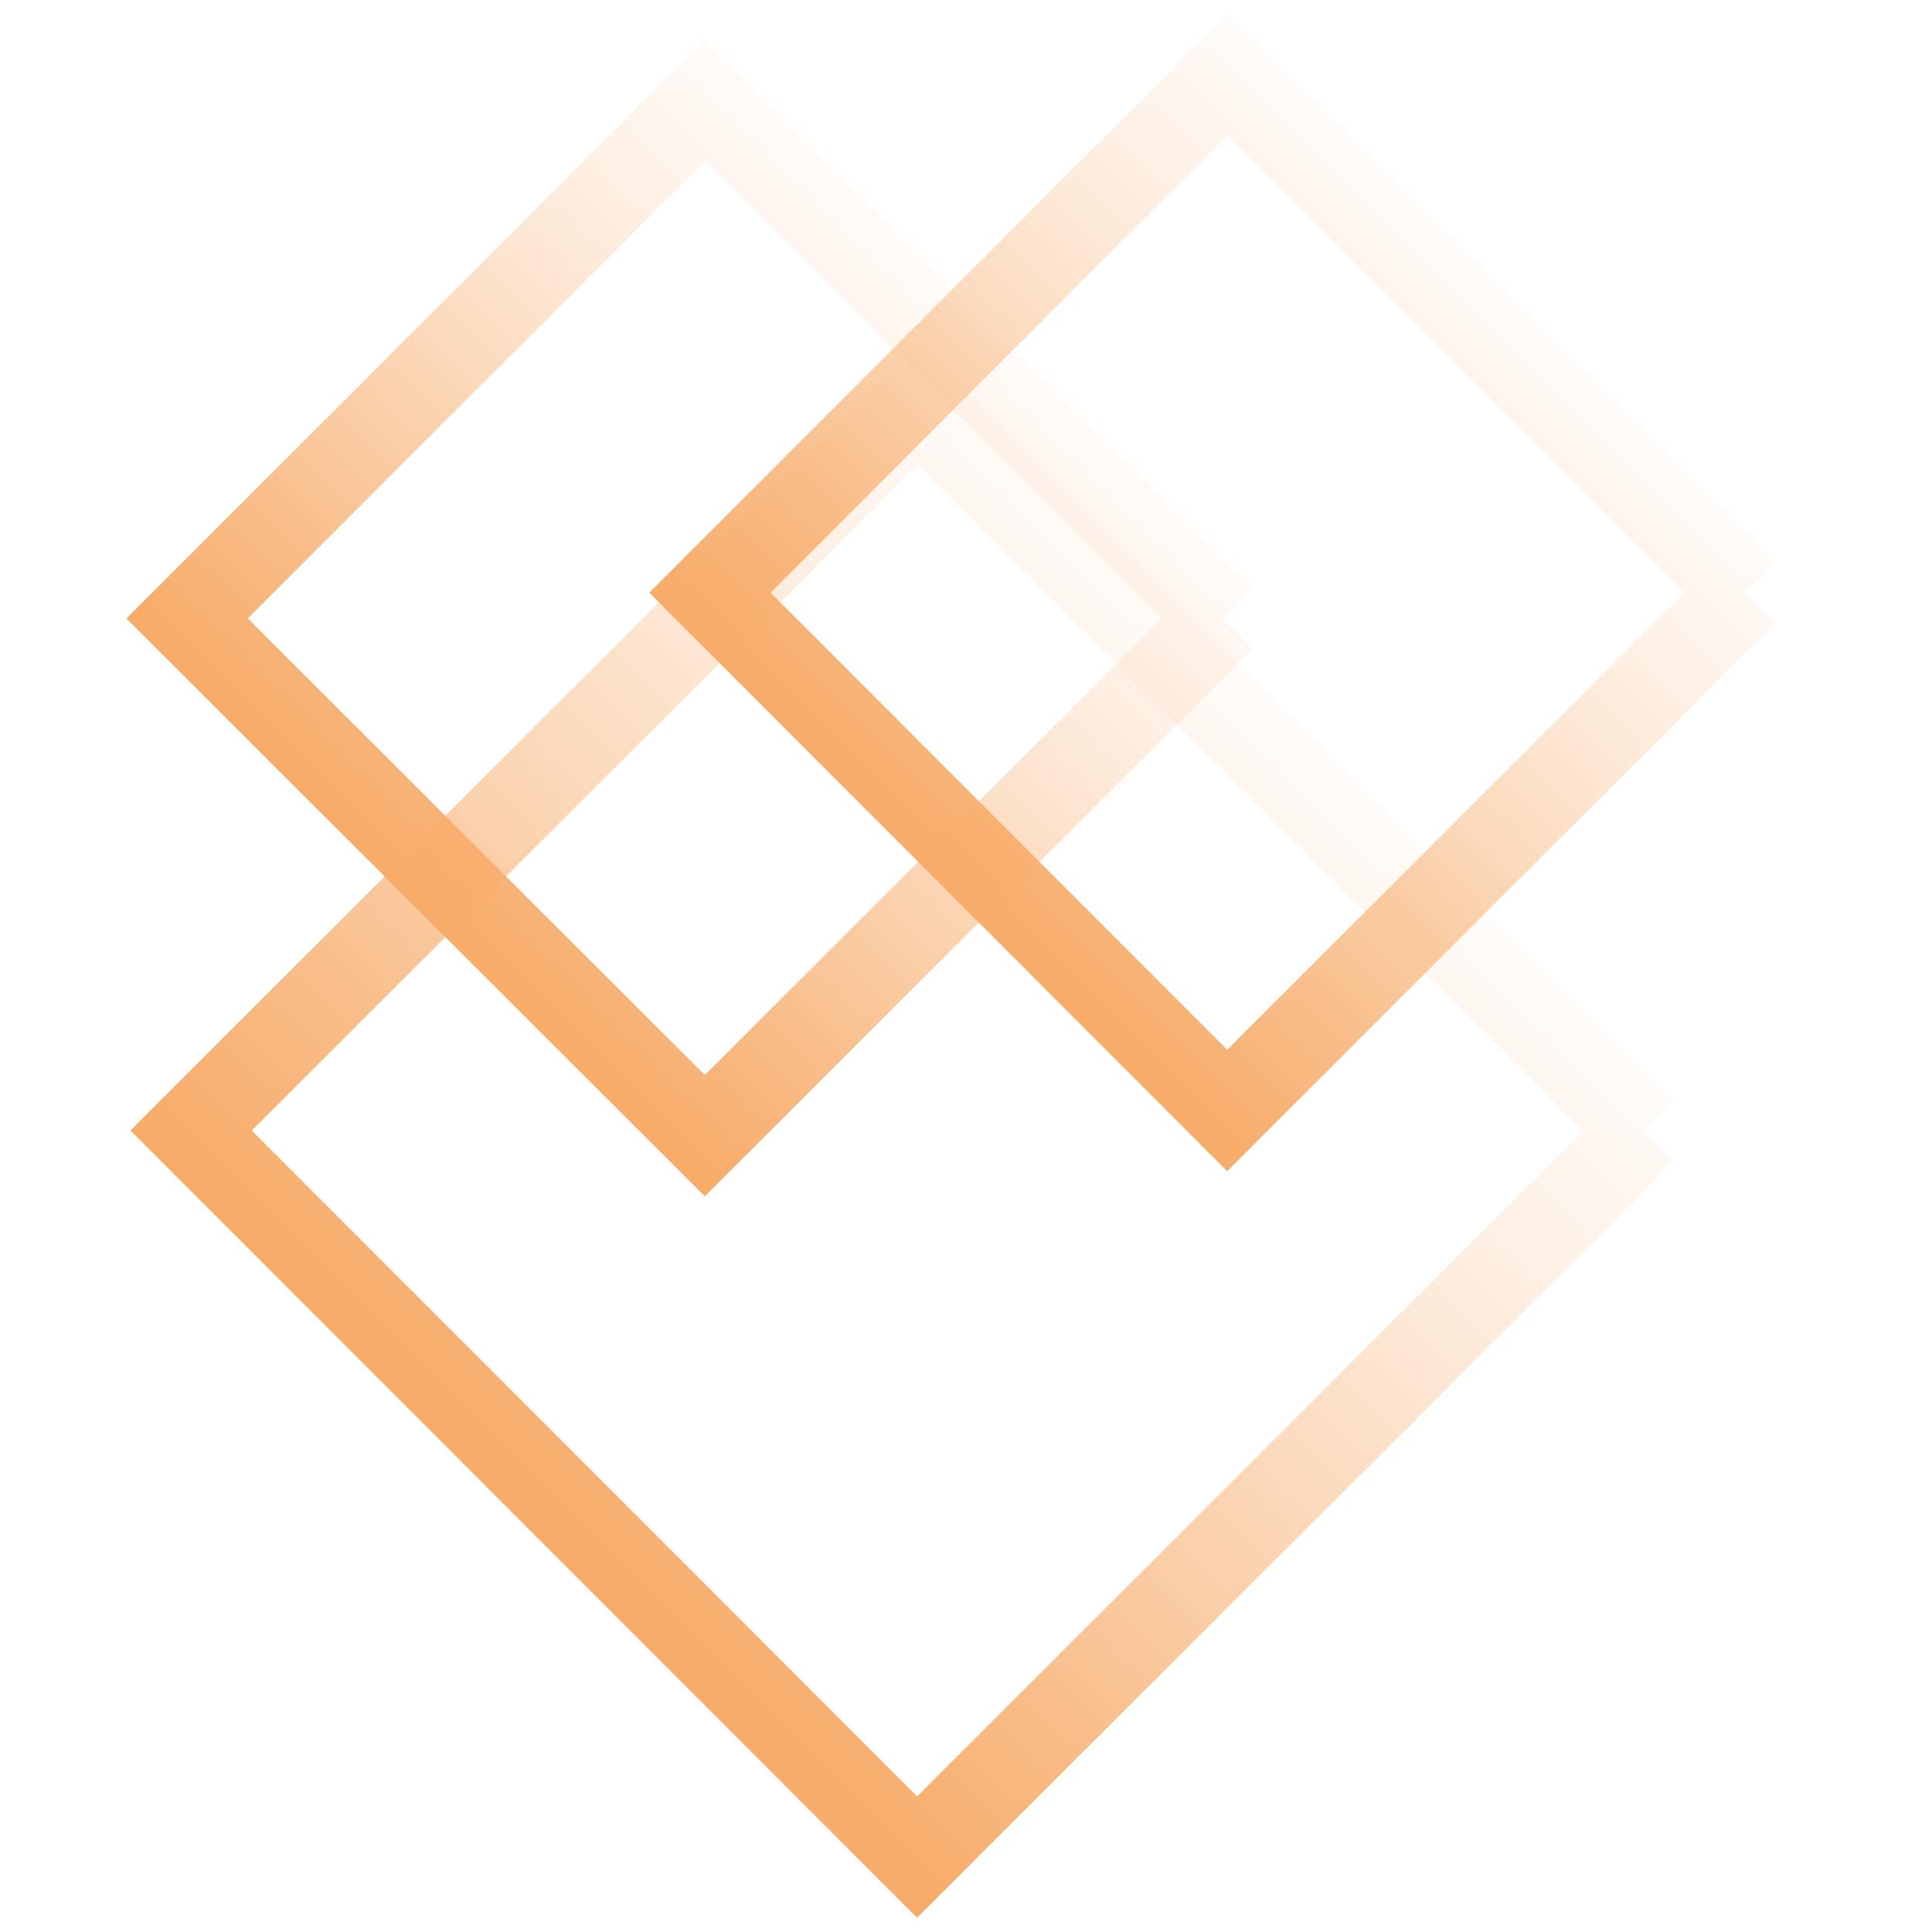
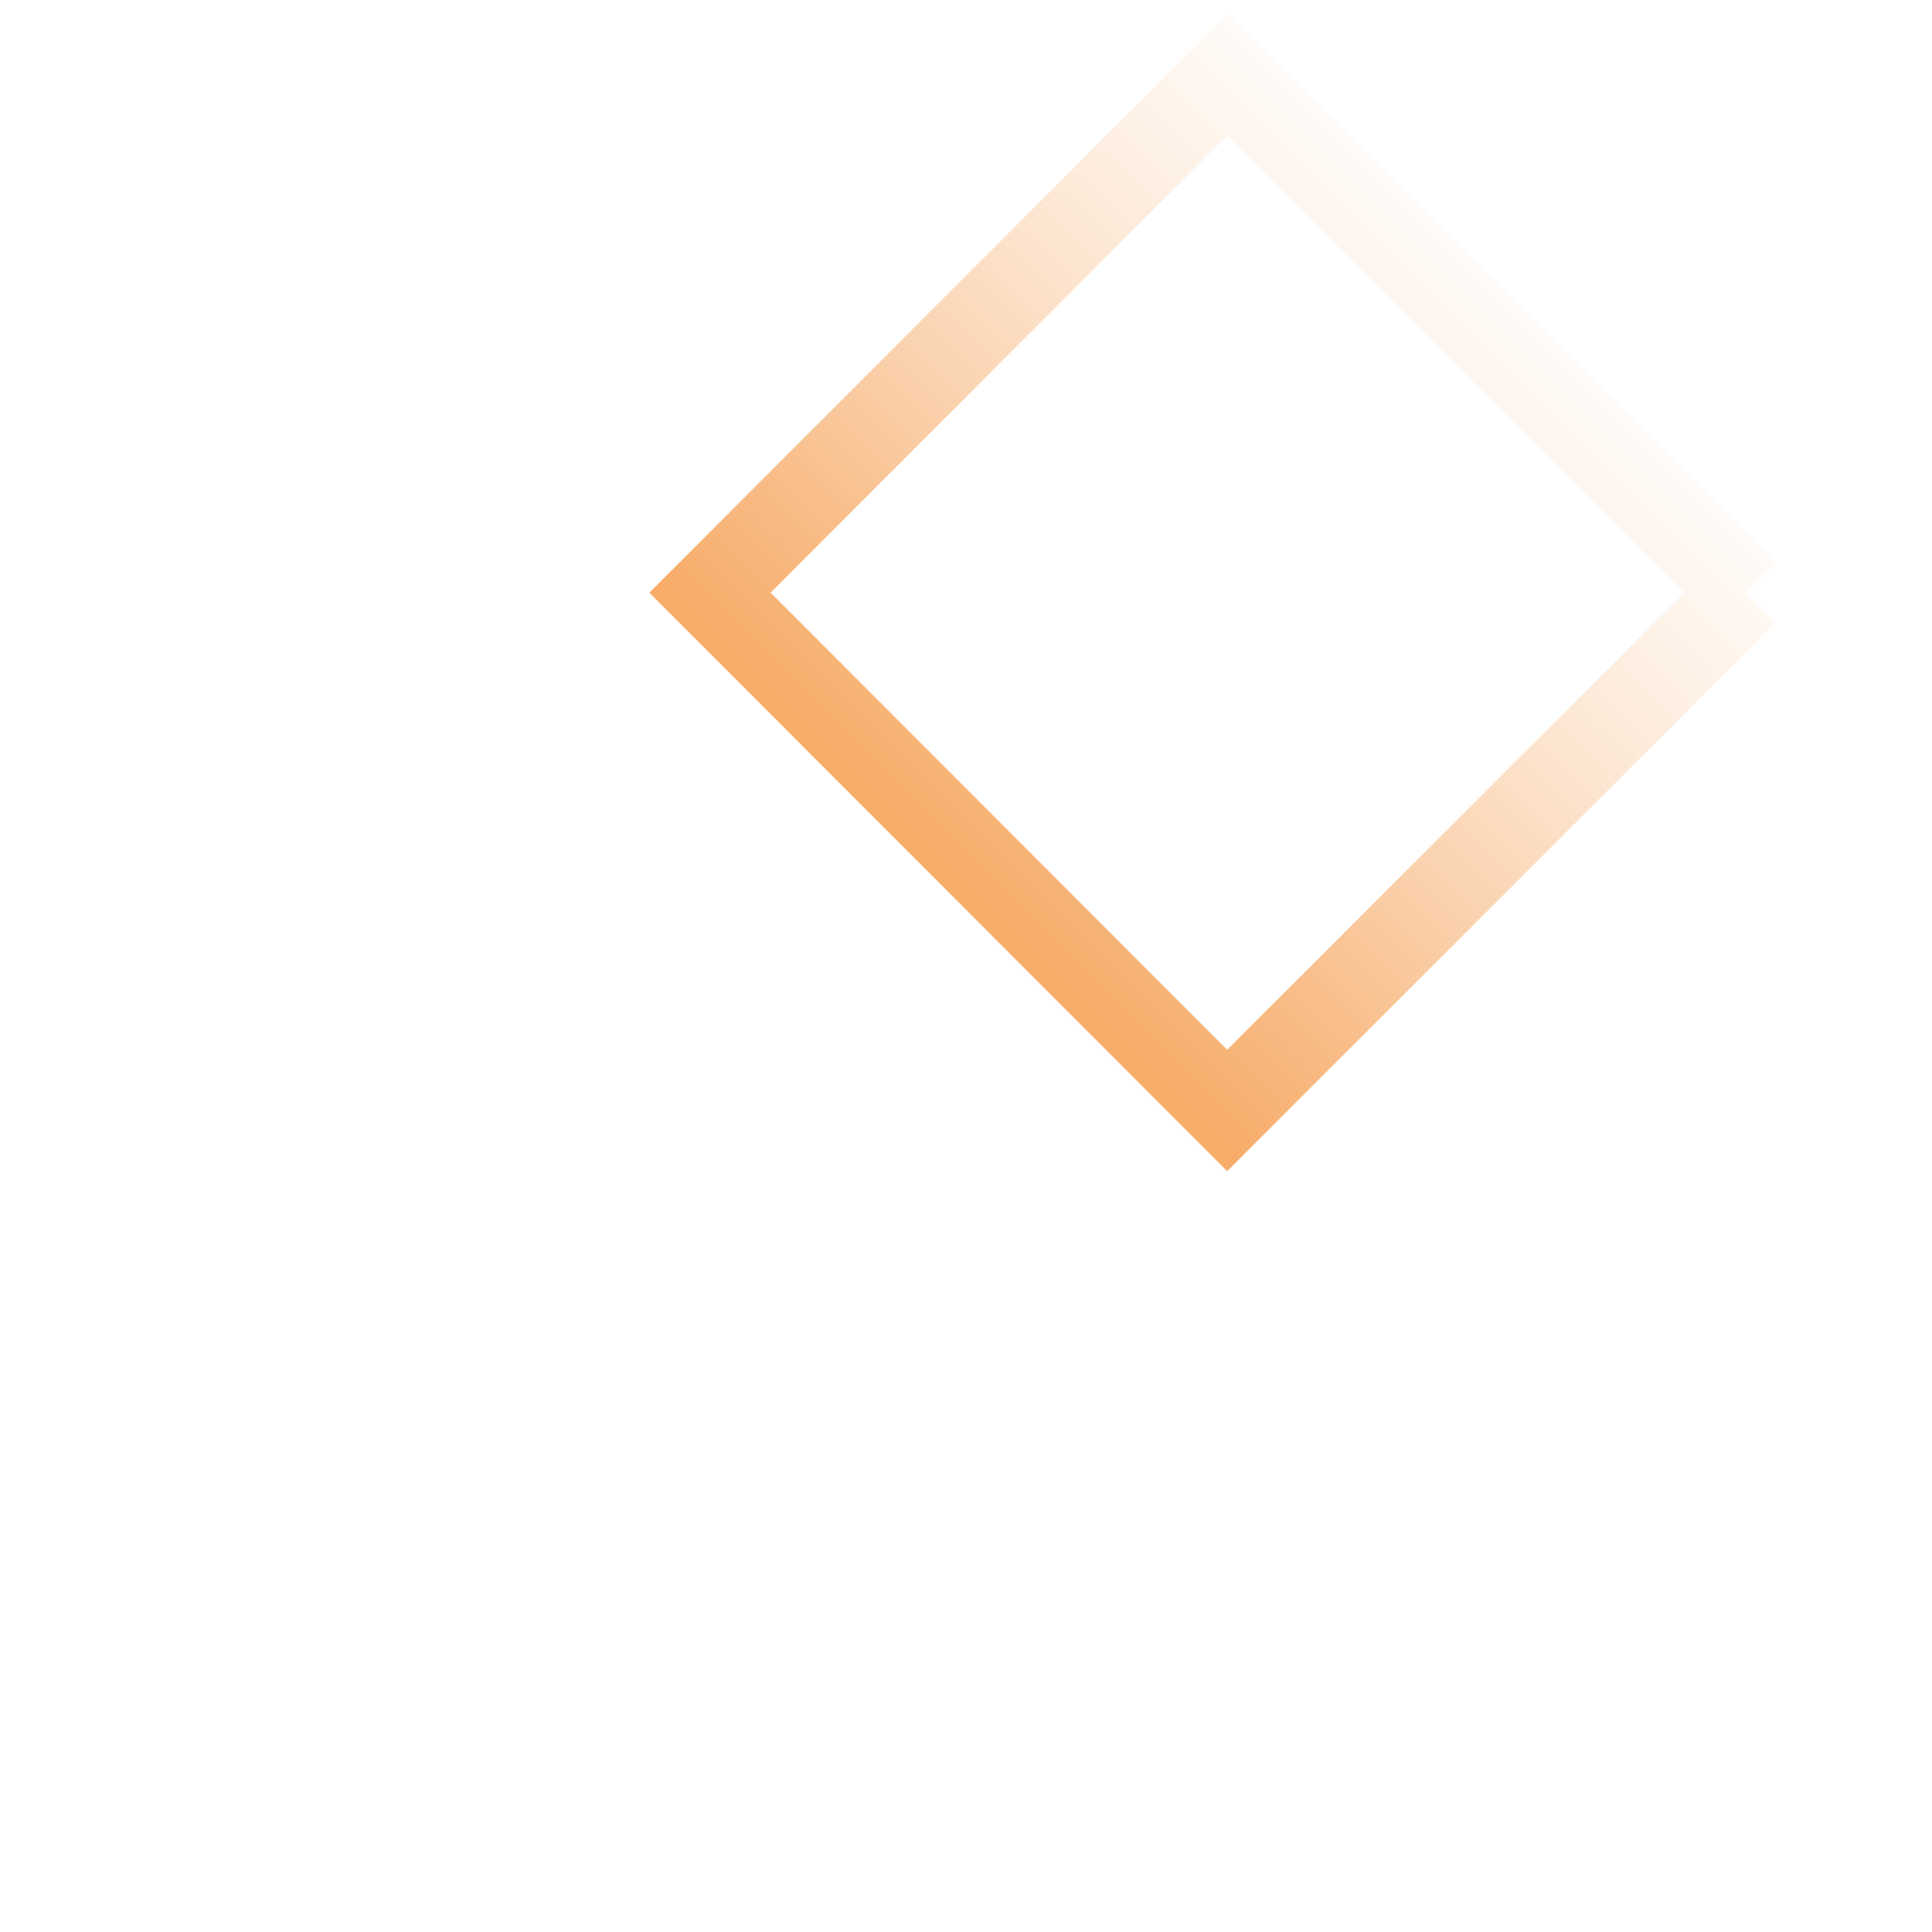
<svg xmlns="http://www.w3.org/2000/svg" version="1.1" id="Livello_1" x="0px" y="0px" viewBox="0 0 337.7 337.7" style="enable-background:new 0 0 337.7 337.7;" xml:space="preserve">
  <style type="text/css">
	.st0{fill:none;stroke:url(#SVGID_1_);stroke-width:15;stroke-miterlimit:10;}
	.st1{fill:none;stroke:url(#SVGID_00000109026144019581108870000002543509284199223978_);stroke-width:15;stroke-miterlimit:10;}
	.st2{fill:none;stroke:url(#SVGID_00000100381242858002240800000018197995916406997437_);stroke-width:15;stroke-miterlimit:10;}
</style>
  <g>
    <linearGradient id="SVGID_1_" gradientUnits="userSpaceOnUse" x1="-335.01" y1="175.45" x2="-335.01" y2="370.022" gradientTransform="matrix(-0.707 -0.707 0.707 -0.707 -269.389 153.552)">
      <stop offset="2.244713e-02" style="stop-color:#F7AC6A" />
      <stop offset="0.215" style="stop-color:#F7AF6F;stop-opacity:0.823" />
      <stop offset="0.467" style="stop-color:#F8B87F;stop-opacity:0.59" />
      <stop offset="0.751" style="stop-color:#FAC698;stop-opacity:0.329" />
      <stop offset="0.999" style="stop-color:#FCD4B4;stop-opacity:0.1" />
    </linearGradient>
-     <polyline class="st0" points="287.3,197.7 160.3,324.6 33.4,197.6 160.4,70.7 287.3,197.7  " />
    <linearGradient id="SVGID_00000111153521463169753410000001876039547461223818_" gradientUnits="userSpaceOnUse" x1="-245.399" y1="238.343" x2="-245.399" y2="381.293" gradientTransform="matrix(-0.707 -0.707 0.707 -0.707 -269.389 153.552)">
      <stop offset="2.244713e-02" style="stop-color:#F7AC6A" />
      <stop offset="0.215" style="stop-color:#F7AF6F;stop-opacity:0.823" />
      <stop offset="0.467" style="stop-color:#F8B87F;stop-opacity:0.59" />
      <stop offset="0.751" style="stop-color:#FAC698;stop-opacity:0.329" />
      <stop offset="0.999" style="stop-color:#FCD4B4;stop-opacity:0.1" />
    </linearGradient>
-     <polyline style="fill:none;stroke:url(#SVGID_00000111153521463169753410000001876039547461223818_);stroke-width:15;stroke-miterlimit:10;" points="   213.7,108.1 123.2,198.5 32.7,108.1 123.2,17.6 213.7,108.1  " />
    <linearGradient id="SVGID_00000013874612746930177250000016782581405556595090_" gradientUnits="userSpaceOnUse" x1="-306.794" y1="306.09" x2="-306.794" y2="449.04" gradientTransform="matrix(-0.707 -0.707 0.707 -0.707 -269.389 153.552)">
      <stop offset="2.244713e-02" style="stop-color:#F7AC6A" />
      <stop offset="0.215" style="stop-color:#F7AF6F;stop-opacity:0.823" />
      <stop offset="0.467" style="stop-color:#F8B87F;stop-opacity:0.59" />
      <stop offset="0.751" style="stop-color:#FAC698;stop-opacity:0.329" />
      <stop offset="0.999" style="stop-color:#FCD4B4;stop-opacity:0.1" />
    </linearGradient>
    <polyline style="fill:none;stroke:url(#SVGID_00000013874612746930177250000016782581405556595090_);stroke-width:15;stroke-miterlimit:10;" points="   305,103.6 214.5,194.1 124.1,103.6 214.5,13.1 305,103.6  " />
  </g>
</svg>